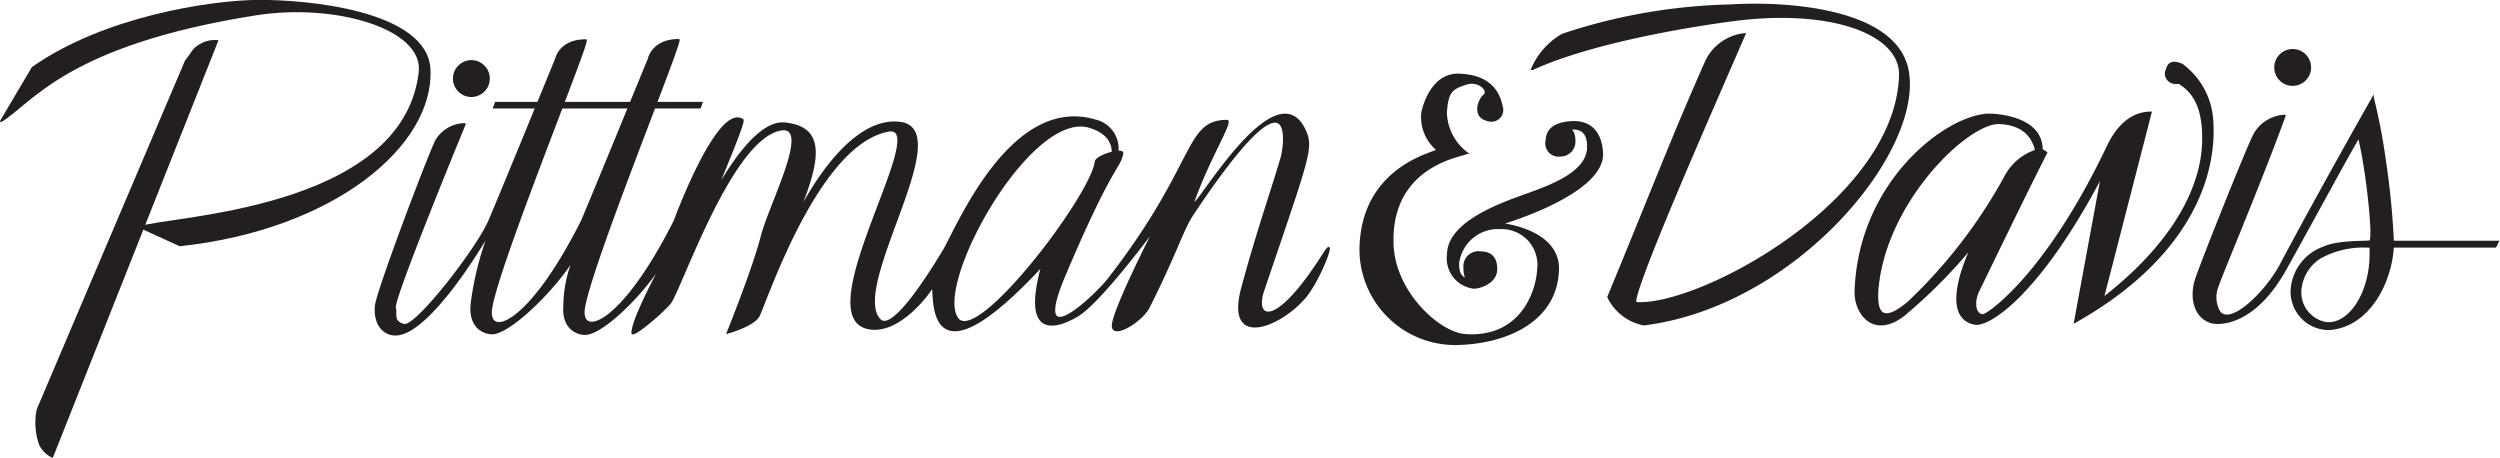
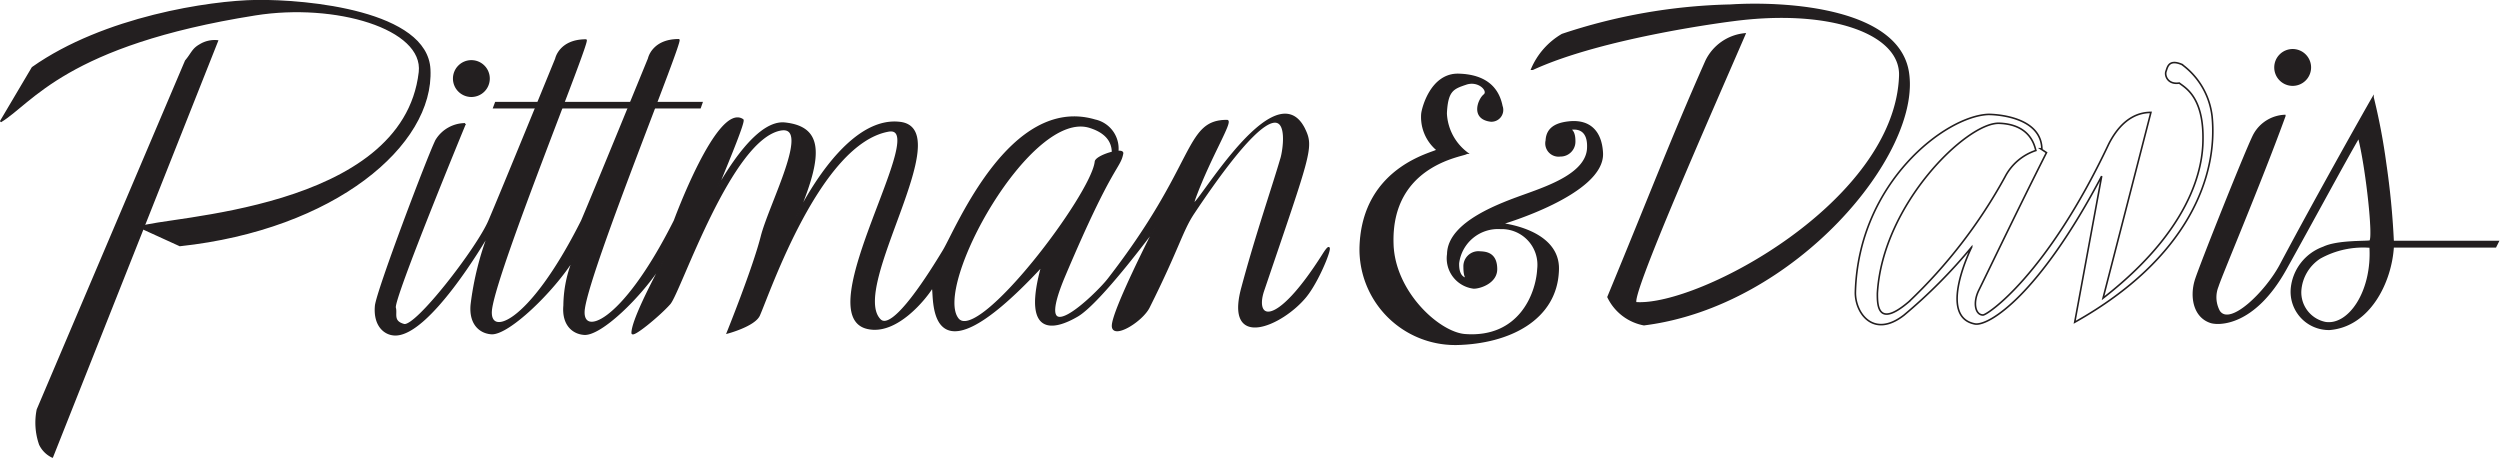
<svg xmlns="http://www.w3.org/2000/svg" width="200.16" height="36.65" viewBox="0 0 200.16 36.65">
  <path d="M117.47,12.26a4.21,4.21,0,0,1-1.69-3.19c.09-1.84.56-2,1.59-2.35s1.88.56,1.46.89-1.07,1.87.52,2.07a.88.88,0,0,0,.89-1.18c-.19-.94-.8-2.49-3.52-2.54-2.13,0-2.82,2.68-2.87,3.15A3.42,3.42,0,0,0,115.07,12c.19.19-6,1.13-6.16,7.85a7.6,7.6,0,0,0,7.71,7.71c4.23-.09,8-2,8.13-5.92.15-3.25-4.55-3.72-4.55-3.72s8.26-2.39,8.08-5.68c-.09-1.7-1-2.68-2.77-2.45-.84.11-1.65.42-1.7,1.46a1,1,0,0,0,1.11,1.22,1.13,1.13,0,0,0,1.15-1.17c0-.94-.42-.94-.42-.94s1.57-.47,1.48,1.5-2.94,3-4.91,3.71-6.26,2.19-6.3,4.77A2.38,2.38,0,0,0,118,23.05c.5,0,1.81-.42,1.81-1.5,0-1.39-1-1.34-1.36-1.37a1.14,1.14,0,0,0-1.22,1.18c0,1.1.33.94.33.94s-.83.16-.8-1.22a3.2,3.2,0,0,1,3.38-2.8,2.92,2.92,0,0,1,3,3.24c-.11,2.07-1.52,5.6-5.83,5.29-2.11-.15-5.67-3.42-5.8-7.24-.24-6.63,6.06-7.12,5.9-7.31Z" fill="#231f20" />
  <path d="M117.47,12.26a4.21,4.21,0,0,1-1.69-3.19c.09-1.84.56-2,1.59-2.35s1.88.56,1.46.89-1.07,1.87.52,2.07a.88.88,0,0,0,.89-1.18c-.19-.94-.8-2.49-3.52-2.54-2.13,0-2.82,2.68-2.87,3.15A3.42,3.42,0,0,0,115.07,12c.19.19-6,1.13-6.16,7.85a7.6,7.6,0,0,0,7.71,7.71c4.23-.09,8-2,8.13-5.92.15-3.25-4.55-3.72-4.55-3.72s8.26-2.39,8.08-5.68c-.09-1.7-1-2.68-2.77-2.45-.84.11-1.65.42-1.7,1.46a1,1,0,0,0,1.11,1.22,1.13,1.13,0,0,0,1.15-1.17c0-.94-.42-.94-.42-.94s1.57-.47,1.48,1.5-2.94,3-4.91,3.71-6.26,2.19-6.3,4.77A2.38,2.38,0,0,0,118,23.05c.5,0,1.81-.42,1.81-1.5,0-1.39-1-1.34-1.36-1.37a1.14,1.14,0,0,0-1.22,1.18c0,1.1.33.94.33.94s-.83.16-.8-1.22a3.2,3.2,0,0,1,3.38-2.8,2.92,2.92,0,0,1,3,3.24c-.11,2.07-1.52,5.6-5.83,5.29-2.11-.15-5.67-3.42-5.8-7.24-.24-6.63,6.06-7.12,5.9-7.31Z" fill="none" stroke="#231f20" stroke-miterlimit="3.86" stroke-width="0.13" />
  <path d="M122.64,5.54a5.85,5.85,0,0,1,2.44-2.77A45.56,45.56,0,0,1,138.53.42c4.6-.29,13.41.31,14.24,5.33,1.08,6.51-9.07,18.73-21.15,20.24a4,4,0,0,1-2.87-2.21c3.48-8.41,5.08-12.65,7.85-18.9a3.85,3.85,0,0,1,3.1-2.16C137.16,8.6,130.25,24.2,131,24.25c5.08.33,20.77-8.11,21.11-18.19.11-3.41-5.6-5.46-13.4-4.42,0,0-10.3,1.27-16,3.9Z" fill="#231f20" />
  <path d="M122.64,5.54a5.85,5.85,0,0,1,2.44-2.77A45.56,45.56,0,0,1,138.53.42c4.6-.29,13.41.31,14.24,5.33,1.08,6.51-9.07,18.73-21.15,20.24a4,4,0,0,1-2.87-2.21c3.48-8.41,5.08-12.65,7.85-18.9a3.85,3.85,0,0,1,3.1-2.16C137.16,8.6,130.25,24.2,131,24.25c5.08.33,20.77-8.11,21.11-18.19.11-3.41-5.6-5.46-13.4-4.42,0,0-10.3,1.27-16,3.9Z" fill="none" stroke="#231f20" stroke-miterlimit="3.86" stroke-width="0.13" />
  <path d="M182.15,5.4a1.41,1.41,0,1,1,1.41,1.41,1.41,1.41,0,0,1-1.41-1.41Z" fill="#231f20" />
  <path d="M182.15,5.4a1.41,1.41,0,1,1,1.41,1.41,1.41,1.41,0,0,1-1.41-1.41Z" fill="none" stroke="#231f20" stroke-miterlimit="3.86" stroke-width="0.13" />
  <path d="M189.81,19.78a7.13,7.13,0,0,0-4.07.87,3.4,3.4,0,0,0-1.55,2.63,2.48,2.48,0,0,0,2,2.56c1.88.28,3.79-2.49,3.58-6.06ZM182.94,9.25c-1.95,5.38-5.12,12.83-5.38,13.68a2.34,2.34,0,0,0,.12,2c.89,1.29,3.76-1.58,4.89-3.69,2.91-5.48,7-12.72,7.42-13.44a49.4,49.4,0,0,1,1,5.26,62.66,62.66,0,0,1,.61,6.28h8.41l-.21.42h-8.2c-.17,2.84-1.9,6.34-5.08,6.6a3,3,0,0,1-3.05-3.26,3.88,3.88,0,0,1,2.56-3.29c1.1-.53,3.34-.43,3.71-.5s-.28-6-.89-8.32c-1.27,2.19-3.31,6-5.85,10.56S177.6,26,177,25.8c-1.32-.43-1.62-2-1.22-3.34.32-1.07,4.28-11,4.72-11.73a2.94,2.94,0,0,1,2.49-1.48Z" fill="#231f20" />
  <path d="M189.81,19.78a7.13,7.13,0,0,0-4.07.87,3.4,3.4,0,0,0-1.55,2.63,2.48,2.48,0,0,0,2,2.56c1.88.28,3.79-2.49,3.58-6.06ZM182.94,9.25c-1.95,5.38-5.12,12.83-5.38,13.68a2.34,2.34,0,0,0,.12,2c.89,1.29,3.76-1.58,4.89-3.69,2.91-5.48,7-12.72,7.42-13.44a49.4,49.4,0,0,1,1,5.26,62.66,62.66,0,0,1,.61,6.28h8.41l-.21.42h-8.2c-.17,2.84-1.9,6.34-5.08,6.6a3,3,0,0,1-3.05-3.26,3.88,3.88,0,0,1,2.56-3.29c1.1-.53,3.34-.43,3.71-.5s-.28-6-.89-8.32c-1.27,2.19-3.31,6-5.85,10.56S177.6,26,177,25.8c-1.32-.43-1.62-2-1.22-3.34.32-1.07,4.28-11,4.72-11.73a2.94,2.94,0,0,1,2.49-1.48Z" fill="none" stroke="#231f20" stroke-miterlimit="10" stroke-width="0.13" />
-   <path d="M163,12.05c-.09-.28-.37-2.09-2.94-2.18s-9.35,6.48-9.75,13.63c0,.91,0,2.81,2.52.66a40.75,40.75,0,0,0,7.7-10A4.31,4.31,0,0,1,163,12.05Zm.38-.14.47.31c-2.28,4.51-4.91,10-5.41,11s-.3,2,.33,2c.35,0,5.1-3.18,10.06-13.68C170,9.23,171.48,9,172.21,9l-3.83,14.87c8-6.22,8-11.61,8-12.88,0-3.29-1.48-4-1.9-4.34-.94.14-1.18-.62-1.06-.94s.2-1,1.27-.55a6,6,0,0,1,2.42,4.16c.47,4.73-1.86,11.36-11,16.48l2.16-11.7c-5,9.49-9,12-10.13,11.84-3.08-.56-.28-6.16-.28-6.16a41.76,41.76,0,0,1-5.43,5.46c-2.46,1.9-3.92-.21-3.88-1.86.25-8.77,7.22-14.09,10.65-14.22.64,0,4.21.19,4.28,2.75Z" fill="#231f20" />
  <path d="M163,12.05c-.09-.28-.37-2.09-2.94-2.18s-9.35,6.48-9.75,13.63c0,.91,0,2.81,2.52.66a40.75,40.75,0,0,0,7.7-10A4.31,4.31,0,0,1,163,12.05Zm.38-.14.47.31c-2.28,4.51-4.91,10-5.41,11s-.3,2,.33,2c.35,0,5.1-3.18,10.06-13.68C170,9.23,171.48,9,172.21,9l-3.83,14.87c8-6.22,8-11.61,8-12.88,0-3.29-1.48-4-1.9-4.34-.94.14-1.18-.62-1.06-.94s.2-1,1.27-.55a6,6,0,0,1,2.42,4.16c.47,4.73-1.86,11.36-11,16.48l2.16-11.7c-5,9.49-9,12-10.13,11.84-3.08-.56-.28-6.16-.28-6.16a41.76,41.76,0,0,1-5.43,5.46c-2.46,1.9-3.92-.21-3.88-1.86.25-8.77,7.22-14.09,10.65-14.22.64,0,4.21.19,4.28,2.75Z" fill="none" stroke="#231f20" stroke-miterlimit="3.86" stroke-width="0.13" />
  <path d="M83.43,21.29c-1.59,5.73,1,5.07,2.83,4s6.2-7,6.2-7-3.38,6.58-3.38,7.8c0,1.05,2.35-.37,2.91-1.5,2.37-4.74,2.63-6.11,3.57-7.52,8.5-12.74,7.29-5.13,7-4.33-.65,2.23-2,6.14-3.1,10.25-1.41,5.08,3.2,3.06,5.08.75,1.22-1.49,2.61-5.28,1.41-3.38-3.9,6.16-5.56,5.17-4.8,2.91,3.81-11.23,4-11.47,3.25-13-2.59-5-9.92,8.79-8.7,5.5s3-6.11,2.54-6.11c-3.39,0-2.35,3.48-9.5,12.69-.94,1.22-6.39,6.49-3.47-.37,3.79-8.94,4.36-8.46,4.6-9.69.1-.47-2.11.18-2.16.66-.28,2.63-9.31,14.57-11,12.6C74.57,23,82.49,8.6,87.29,10.19c3.11,1,1.22,3.76,1.22,3.76a2,2,0,0,0,.94-1.59,2.32,2.32,0,0,0-1.78-2.73c-6.77-2-11.1,8.74-12.13,10.44s-4.05,6.58-5.08,5.54c-2.55-2.55,6.21-15.23,1.6-15.79-5.55-.68-10,11.66-8.09,7.05s1.79-6.68-1.12-7-6.12,6.86-5.27,4.79,2.06-5,1.88-5.07c-2-1.32-5.45,8.08-5.45,8.08-4.28,8.51-7.62,9.4-7.24,7,.54-3.51,7.9-21.48,7.57-21.48-2.1,0-2.4,1.5-2.4,1.5s-4.42,10.81-5.36,13c-4.28,8.51-7.61,9.41-7.24,7,.54-3.5,7.9-21.48,7.57-21.48-2.1,0-2.4,1.5-2.4,1.5s-4.42,10.82-5.36,13S33.3,26.26,32.34,26s-.57-.89-.71-1.36c-.2-.67,5.6-14.72,5.6-14.72a2.73,2.73,0,0,0-2.31,1.32c-.65,1.31-4.73,12.08-4.84,13.25-.14,1.56.71,2.32,1.6,2.31,2.68-.05,7-7.29,7.52-8.23a24.17,24.17,0,0,0-1.46,5.83c-.14,1.55.71,2.24,1.6,2.3,1.32.1,4.94-3.33,6.63-6.06a10,10,0,0,0-.8,3.81c-.14,1.55.71,2.24,1.6,2.3,1.32.1,4.56-3,6.25-5.69.57-.91-2.4,4.28-2.4,5.6,0,.37,2.17-1.41,3-2.35S58.52,11,62.56,10.38c2.44-.34-.94,6-1.59,8.56s-2.73,7.71-2.73,7.71,2.16-.57,2.54-1.41c.82-1.85,4.84-13.75,10.34-14.76,3.57-.66-6.37,14.67-1.69,15.79,2.35.57,4.7-2.44,5.17-3.2s-1.3,9.14,8.83-1.78Z" fill="#231f20" />
  <path d="M83.43,21.29c-1.59,5.73,1,5.07,2.83,4s6.2-7,6.2-7-3.38,6.58-3.38,7.8c0,1.05,2.35-.37,2.91-1.5,2.37-4.74,2.63-6.11,3.57-7.52,8.5-12.74,7.29-5.13,7-4.33-.65,2.23-2,6.14-3.1,10.25-1.41,5.08,3.2,3.06,5.08.75,1.22-1.49,2.61-5.28,1.41-3.38-3.9,6.16-5.56,5.17-4.8,2.91,3.81-11.23,4-11.47,3.25-13-2.59-5-9.92,8.79-8.7,5.5s3-6.11,2.54-6.11c-3.39,0-2.35,3.48-9.5,12.69-.94,1.22-6.39,6.49-3.47-.37,3.79-8.94,4.36-8.46,4.6-9.69.1-.47-2.11.18-2.16.66-.28,2.63-9.31,14.57-11,12.6C74.57,23,82.49,8.6,87.29,10.19c3.11,1,1.22,3.76,1.22,3.76a2,2,0,0,0,.94-1.59,2.32,2.32,0,0,0-1.78-2.73c-6.77-2-11.1,8.74-12.13,10.44s-4.05,6.58-5.08,5.54c-2.55-2.55,6.21-15.23,1.6-15.79-5.55-.68-10,11.66-8.09,7.05s1.79-6.68-1.12-7-6.12,6.86-5.27,4.79,2.06-5,1.88-5.07c-2-1.32-5.45,8.08-5.45,8.08-4.28,8.51-7.62,9.4-7.24,7,.54-3.51,7.9-21.48,7.57-21.48-2.1,0-2.4,1.5-2.4,1.5s-4.42,10.81-5.36,13c-4.28,8.51-7.61,9.41-7.24,7,.54-3.5,7.9-21.48,7.57-21.48-2.1,0-2.4,1.5-2.4,1.5s-4.42,10.82-5.36,13S33.3,26.26,32.34,26s-.57-.89-.71-1.36c-.2-.67,5.6-14.72,5.6-14.72a2.73,2.73,0,0,0-2.31,1.32c-.65,1.31-4.73,12.08-4.84,13.25-.14,1.56.71,2.32,1.6,2.31,2.68-.05,7-7.29,7.52-8.23a24.17,24.17,0,0,0-1.46,5.83c-.14,1.55.71,2.24,1.6,2.3,1.32.1,4.94-3.33,6.63-6.06a10,10,0,0,0-.8,3.81c-.14,1.55.71,2.24,1.6,2.3,1.32.1,4.56-3,6.25-5.69.57-.91-2.4,4.28-2.4,5.6,0,.37,2.17-1.41,3-2.35S58.52,11,62.56,10.38c2.44-.34-.94,6-1.59,8.56s-2.73,7.71-2.73,7.71,2.16-.57,2.54-1.41c.82-1.85,4.84-13.75,10.34-14.76,3.57-.66-6.37,14.67-1.69,15.79,2.35.57,4.7-2.44,5.17-3.2s-1.3,9.14,8.83-1.78Z" fill="none" stroke="#231f20" stroke-miterlimit="3.86" stroke-width="0.13" />
  <path d="M36.33,6.29A1.41,1.41,0,1,1,37.74,7.7a1.41,1.41,0,0,1-1.41-1.41Z" fill="#231f20" />
  <path d="M36.33,6.29A1.41,1.41,0,1,1,37.74,7.7a1.41,1.41,0,0,1-1.41-1.41Z" fill="none" stroke="#231f20" stroke-miterlimit="3.86" stroke-width="0.13" />
  <polygon points="39.69 8.22 56.19 8.22 56.05 8.62 39.54 8.62 39.69 8.22 39.69 8.22" fill="#231f20" />
  <polygon points="39.69 8.22 56.19 8.22 56.05 8.62 39.54 8.62 39.69 8.22 39.69 8.22" fill="none" stroke="#231f20" stroke-miterlimit="3.86" stroke-width="0.13" />
  <path d="M2.6,5.42C8.34,1.37,16.85.11,20.49.06,24.65,0,34.17.94,34.4,5.55c.3,6.05-7.63,12.77-20,14.1L11.2,18.19C13.05,17.37,32.29,17,33.59,5.78,34,2.25,26.84.15,20.44,1.17,5.24,3.58,2.54,8.24.05,9.73L2.6,5.42Z" fill="#231f20" />
  <path d="M2.6,5.42C8.34,1.37,16.85.11,20.49.06,24.65,0,34.17.94,34.4,5.55c.3,6.05-7.63,12.77-20,14.1L11.2,18.19C13.05,17.37,32.29,17,33.59,5.78,34,2.25,26.84.15,20.44,1.17,5.24,3.58,2.54,8.24.05,9.73L2.6,5.42Z" fill="none" stroke="#231f20" stroke-miterlimit="3.86" stroke-width="0.13" />
  <path d="M17.4,3.28A2.23,2.23,0,0,0,16,3.61c-.58.33-.62.66-1.13,1.27L3,32.8a5.29,5.29,0,0,0,.19,2.78,2.11,2.11,0,0,0,1,1L17.4,3.28Z" fill="#231f20" />
  <path d="M17.4,3.28A2.23,2.23,0,0,0,16,3.61c-.58.33-.62.66-1.13,1.27L3,32.8a5.29,5.29,0,0,0,.19,2.78,2.11,2.11,0,0,0,1,1L17.4,3.28Z" fill="none" stroke="#231f20" stroke-miterlimit="3.86" stroke-width="0.13" />
</svg>